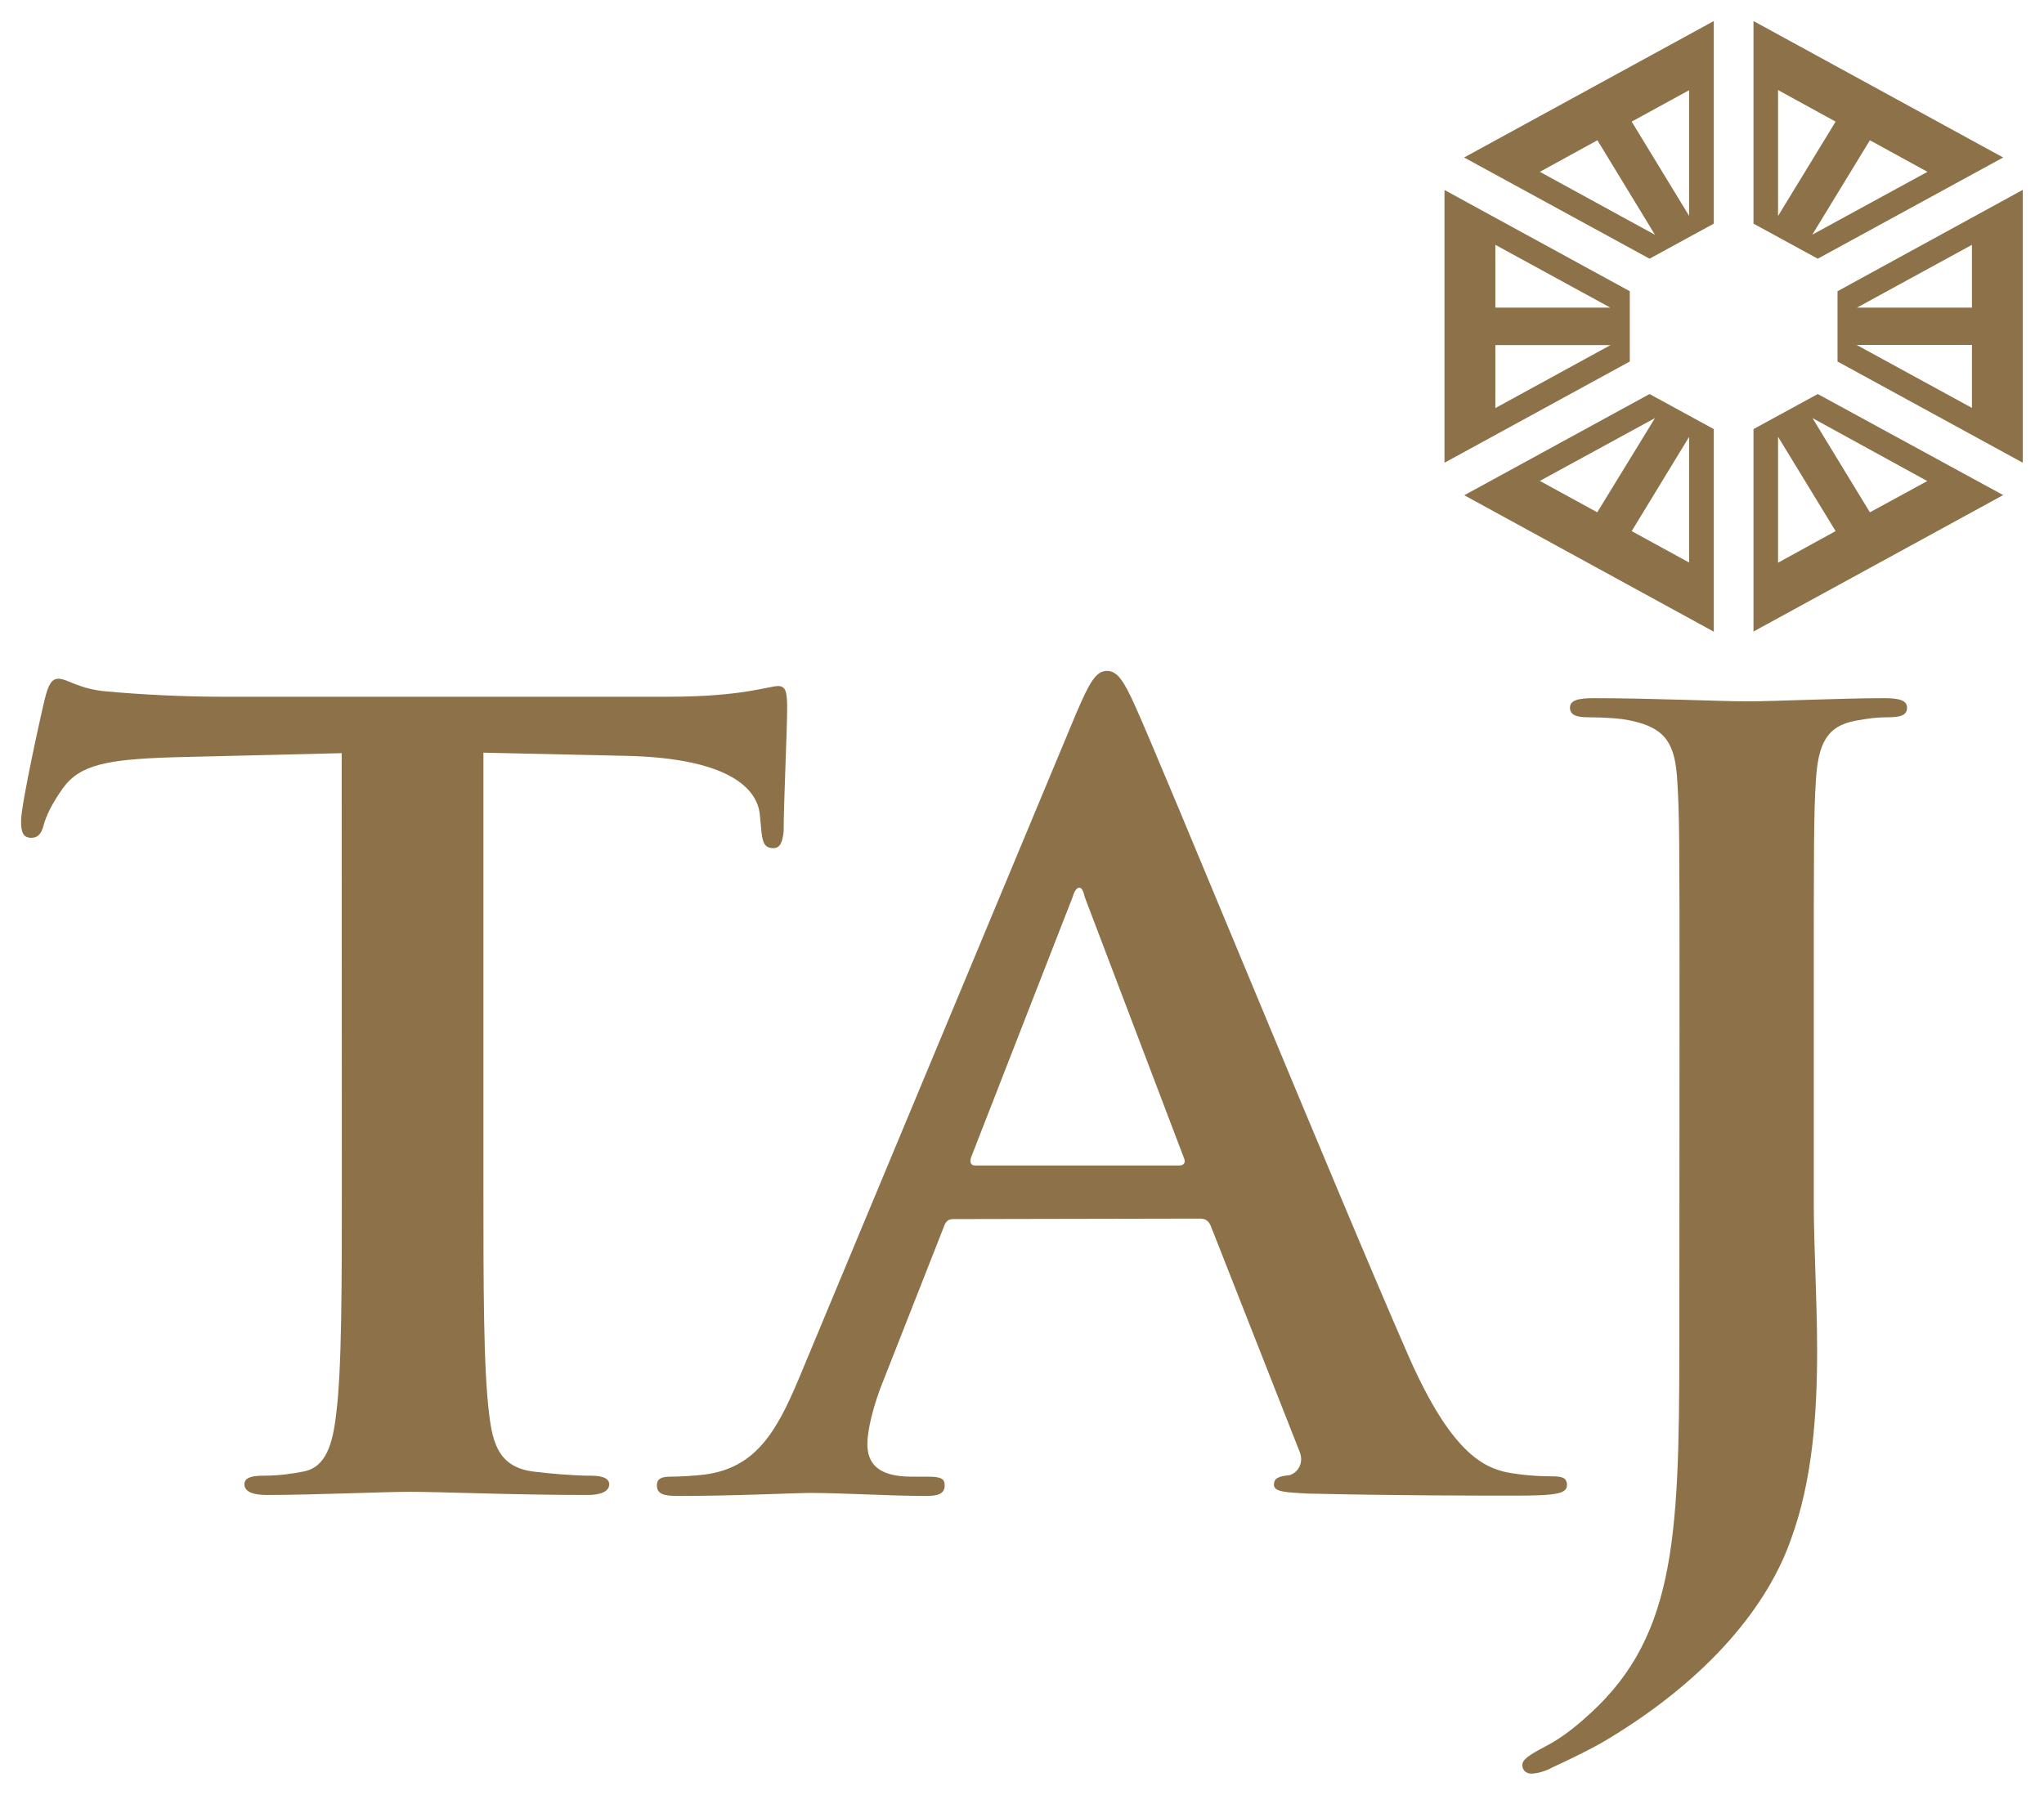
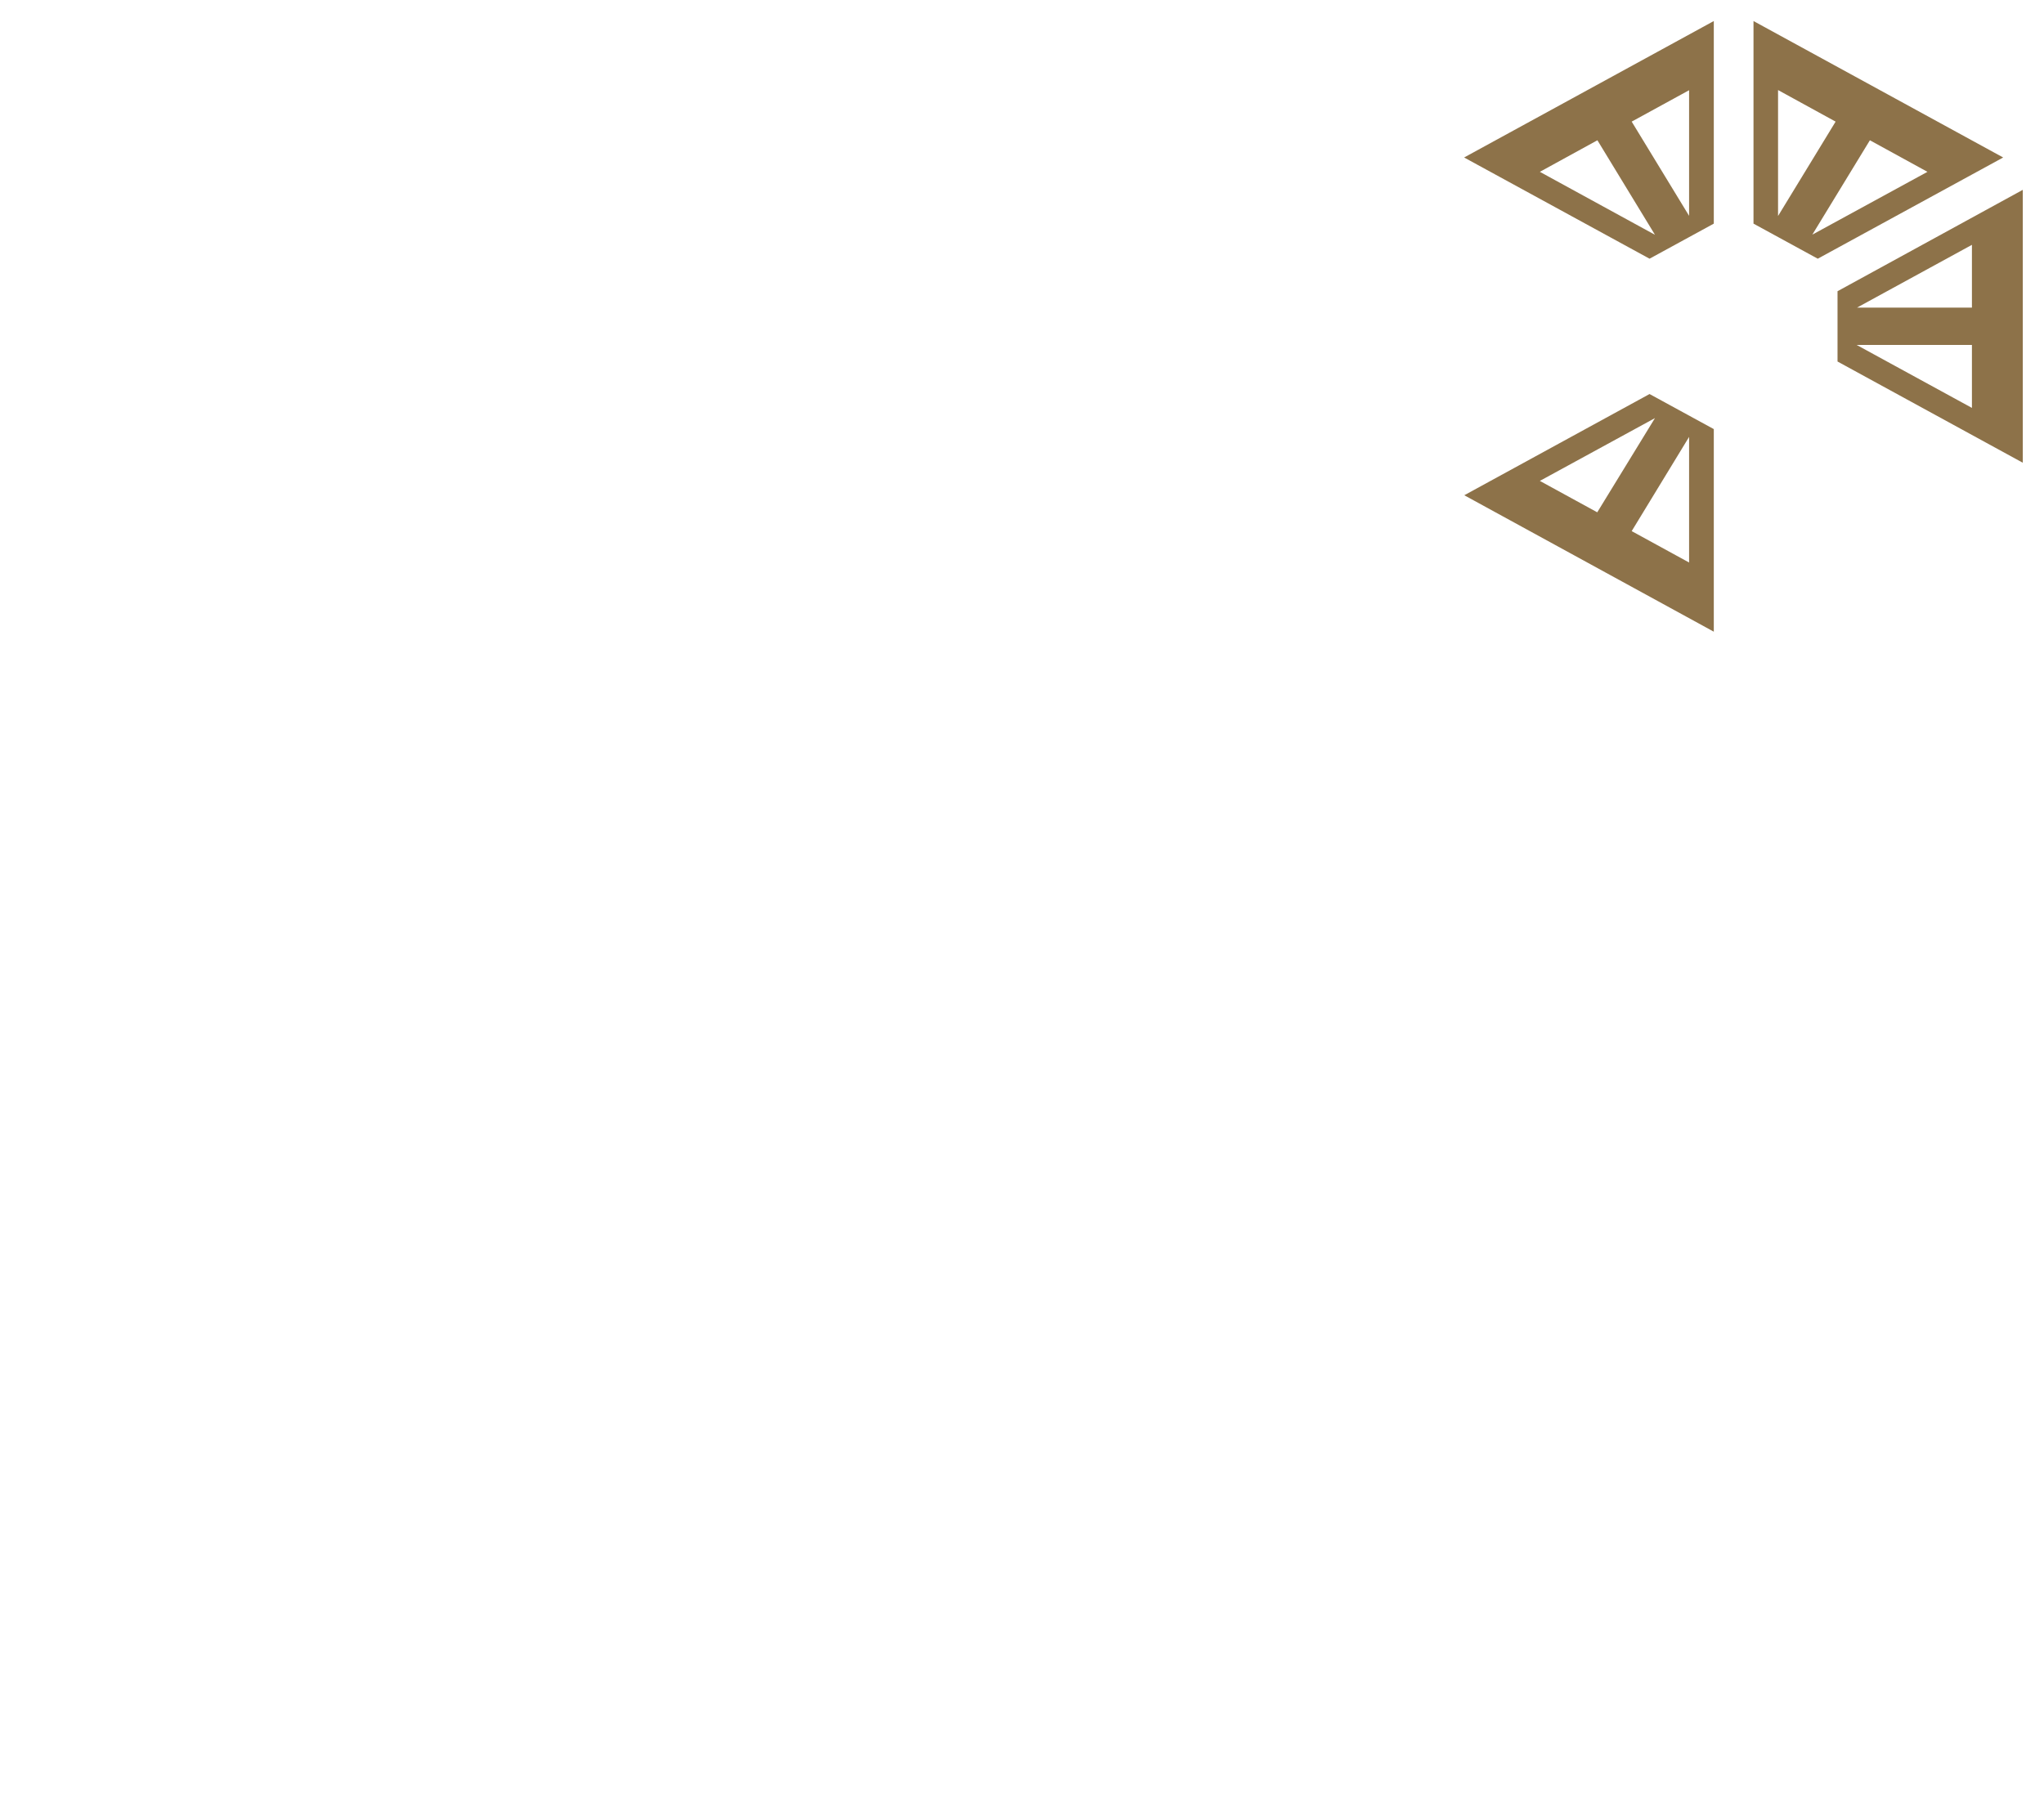
<svg xmlns="http://www.w3.org/2000/svg" id="svg7773" version="1.1" viewBox="0 0 12.82 11.26" height="42.556" width="48.452">
  <defs id="defs7767">
    <clipPath clipPathUnits="userSpaceOnUse" id="clipPath5899">
      <path d="M 0,0 H 593.48 V 773.28 H 0 Z" id="path5897" />
    </clipPath>
  </defs>
  <g transform="translate(-92.752,-168.774)" id="layer1">
    <g transform="translate(0.132,-0.132)" style="fill:#8d7249;fill-opacity:1" id="g7878">
      <path id="path5903" style="fill:#8d7249;fill-opacity:1;fill-rule:nonzero;stroke:none;stroke-width:0.353" d="m 103,170.379 -0.722,-0.395 0.361,-0.198 z m 0.214,-0.907 v 0.788 l -0.36,-0.591 z m -0.248,1.057 0.403,-0.22 v -1.271 l -1.566,0.856" />
-       <path id="path5907" style="fill:#8d7249;fill-opacity:1;fill-rule:nonzero;stroke:none;stroke-width:0.353" d="m 101.999,171.466 v -0.395 h 0.722 z m 0,-1.024 0.721,0.394 h -0.721 z m 0.843,0.291 -1.162,-0.635 v 1.711 l 1.162,-0.635" />
-       <path id="path5911" style="fill:#8d7249;fill-opacity:1;fill-rule:nonzero;stroke:none;stroke-width:0.353" d="m 104.348,172.12 -0.36,-0.591 0.72,0.395 z m -0.576,0.316 v -0.79 l 0.361,0.592 z m -0.154,-0.838 v 1.27 l 1.566,-0.856 -1.163,-0.634" />
      <path id="path5915" style="fill:#8d7249;fill-opacity:1;fill-rule:nonzero;stroke:none;stroke-width:0.353" d="m 104.988,170.836 h -0.721 l 0.721,-0.394 z m 0,0.629 -0.723,-0.395 h 0.723 z m -0.843,-0.732 v 0.441 l 1.162,0.635 v -1.712" />
      <path id="path5919" style="fill:#8d7249;fill-opacity:1;fill-rule:nonzero;stroke:none;stroke-width:0.353" d="m 104.348,169.786 0.361,0.198 -0.722,0.394 z m -0.576,-0.315 0.361,0.198 -0.361,0.592 z m 1.412,0.423 -1.566,-0.856 v 1.271 l 0.403,0.22" />
      <path id="path5923" style="fill:#8d7249;fill-opacity:1;fill-rule:nonzero;stroke:none;stroke-width:0.353" d="m 102.638,172.12 -0.36,-0.197 0.722,-0.394 z m 0.576,0.315 -0.36,-0.197 0.36,-0.591 z m -1.41,-0.422 1.565,0.856 v -1.271 l -0.403,-0.22" />
-       <path id="path5927" style="fill:#8d7249;fill-opacity:1;fill-rule:nonzero;stroke:none;stroke-width:0.353" d="m 94.764,176.356 c 0,0.612 0,1.137 -0.035,1.417 -0.022,0.192 -0.064,0.339 -0.207,0.365 -0.064,0.013 -0.149,0.026 -0.255,0.026 -0.085,0 -0.114,0.02 -0.114,0.054 0,0.045 0.05,0.067 0.142,0.067 0.284,0 0.732,-0.02 0.896,-0.02 0.199,0 0.647,0.02 1.116,0.02 0.078,0 0.134,-0.021 0.134,-0.067 0,-0.034 -0.035,-0.054 -0.113,-0.054 -0.107,0 -0.263,-0.013 -0.363,-0.026 -0.213,-0.027 -0.255,-0.173 -0.277,-0.36 -0.036,-0.286 -0.036,-0.811 -0.036,-1.423 v -2.727 l 0.896,0.02 c 0.633,0.014 0.824,0.2 0.838,0.373 l 0.007,0.073 c 0.007,0.1 0.022,0.133 0.078,0.133 0.043,0 0.057,-0.039 0.064,-0.105 0,-0.173 0.022,-0.633 0.022,-0.772 0,-0.1 -0.007,-0.14 -0.057,-0.14 -0.056,0 -0.227,0.067 -0.682,0.067 h -2.815 c -0.234,0 -0.504,-0.014 -0.711,-0.033 -0.177,-0.014 -0.249,-0.08 -0.306,-0.08 -0.042,0 -0.064,0.04 -0.085,0.127 -0.014,0.053 -0.149,0.659 -0.149,0.765 0,0.073 0.014,0.106 0.064,0.106 0.043,0 0.064,-0.026 0.078,-0.08 0.014,-0.053 0.05,-0.133 0.121,-0.232 0.107,-0.147 0.277,-0.18 0.689,-0.193 l 1.059,-0.026" />
-       <path id="path5931" style="fill:#8d7249;fill-opacity:1;fill-rule:nonzero;stroke:none;stroke-width:0.353" d="m 98.737,176.218 c -0.028,0 -0.035,-0.02 -0.028,-0.047 l 0.638,-1.636 c 0.007,-0.026 0.022,-0.06 0.042,-0.06 0.021,0 0.028,0.034 0.035,0.06 l 0.624,1.642 c 0.007,0.021 0,0.041 -0.034,0.041 z m 1.408,0.333 c 0.035,0 0.055,0.013 0.069,0.046 l 0.555,1.411 c 0.035,0.079 -0.014,0.14 -0.062,0.153 -0.07,0.006 -0.097,0.02 -0.097,0.06 0,0.047 0.084,0.047 0.208,0.055 0.555,0.013 1.061,0.013 1.311,0.013 0.257,0 0.319,-0.013 0.319,-0.067 0,-0.047 -0.035,-0.054 -0.09,-0.054 -0.084,0 -0.187,-0.006 -0.291,-0.026 -0.146,-0.033 -0.347,-0.126 -0.611,-0.725 -0.443,-1.01 -1.553,-3.724 -1.72,-4.09 -0.069,-0.153 -0.11,-0.212 -0.173,-0.212 -0.07,0 -0.11,0.073 -0.193,0.266 l -1.741,4.177 c -0.14,0.333 -0.271,0.558 -0.591,0.599 -0.055,0.007 -0.152,0.013 -0.215,0.013 -0.055,0 -0.083,0.014 -0.083,0.054 0,0.055 0.042,0.067 0.132,0.067 0.362,0 0.744,-0.019 0.82,-0.019 0.215,0 0.513,0.019 0.735,0.019 0.077,0 0.118,-0.013 0.118,-0.067 0,-0.04 -0.022,-0.054 -0.104,-0.054 h -0.104 c -0.215,0 -0.277,-0.087 -0.277,-0.206 0,-0.08 0.035,-0.239 0.104,-0.406 l 0.374,-0.951 c 0.014,-0.04 0.028,-0.053 0.063,-0.053" />
-       <path id="path5935" style="fill:#8d7249;fill-opacity:1;fill-rule:nonzero;stroke:none;stroke-width:0.353" d="m 103.153,177.126 c 0,1.305 0.007,1.97 -0.509,2.482 -0.137,0.133 -0.238,0.206 -0.327,0.252 -0.115,0.06 -0.149,0.087 -0.149,0.12 0,0.034 0.028,0.053 0.055,0.053 0.034,0 0.087,-0.013 0.136,-0.04 0.142,-0.066 0.251,-0.12 0.34,-0.173 0.652,-0.392 1.012,-0.851 1.154,-1.257 0.137,-0.373 0.164,-0.8 0.164,-1.179 0,-0.332 -0.021,-0.651 -0.021,-0.938 v -1.23 c 0,-1.011 0,-1.197 0.013,-1.41 0.014,-0.234 0.068,-0.346 0.252,-0.379 0.082,-0.014 0.122,-0.021 0.198,-0.021 0.082,0 0.122,-0.013 0.122,-0.06 0,-0.046 -0.048,-0.06 -0.143,-0.06 -0.265,0 -0.693,0.02 -0.856,0.02 -0.176,0 -0.605,-0.02 -0.965,-0.02 -0.102,0 -0.15,0.014 -0.15,0.06 0,0.046 0.041,0.06 0.116,0.06 0.095,0 0.21,0.007 0.265,0.021 0.225,0.046 0.279,0.152 0.292,0.379 0.014,0.213 0.014,0.399 0.014,1.41" />
    </g>
  </g>
</svg>